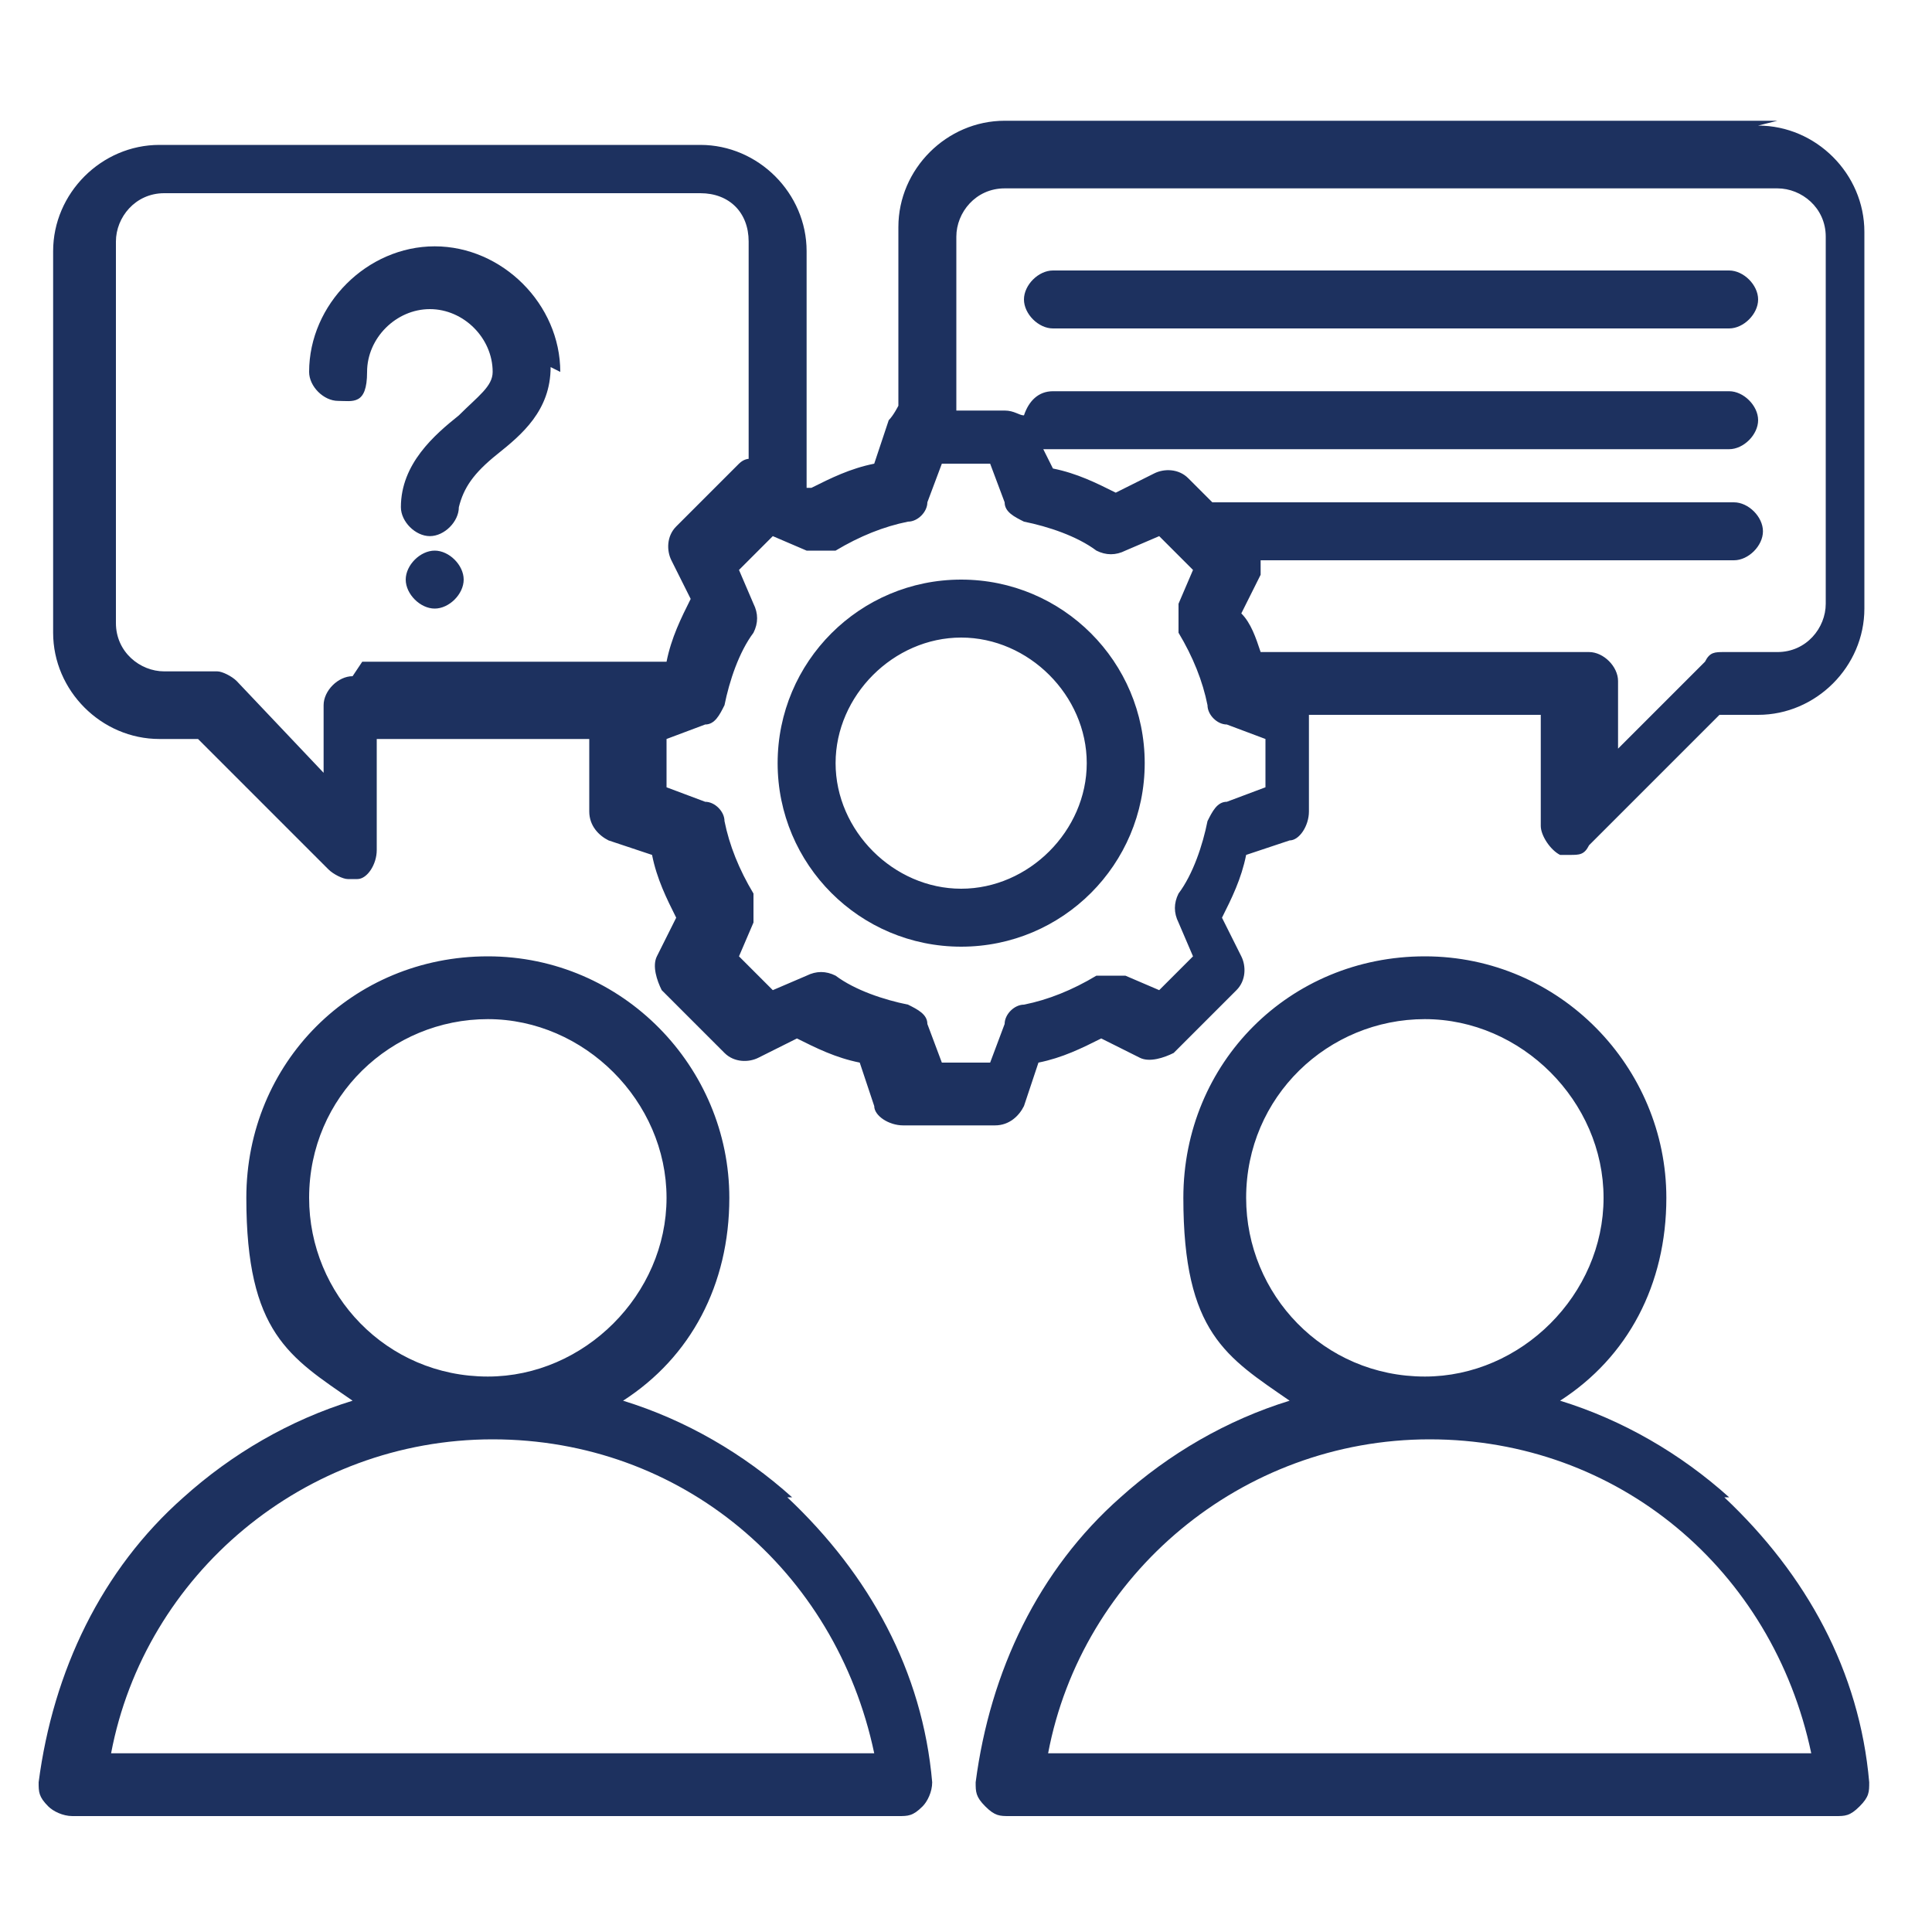
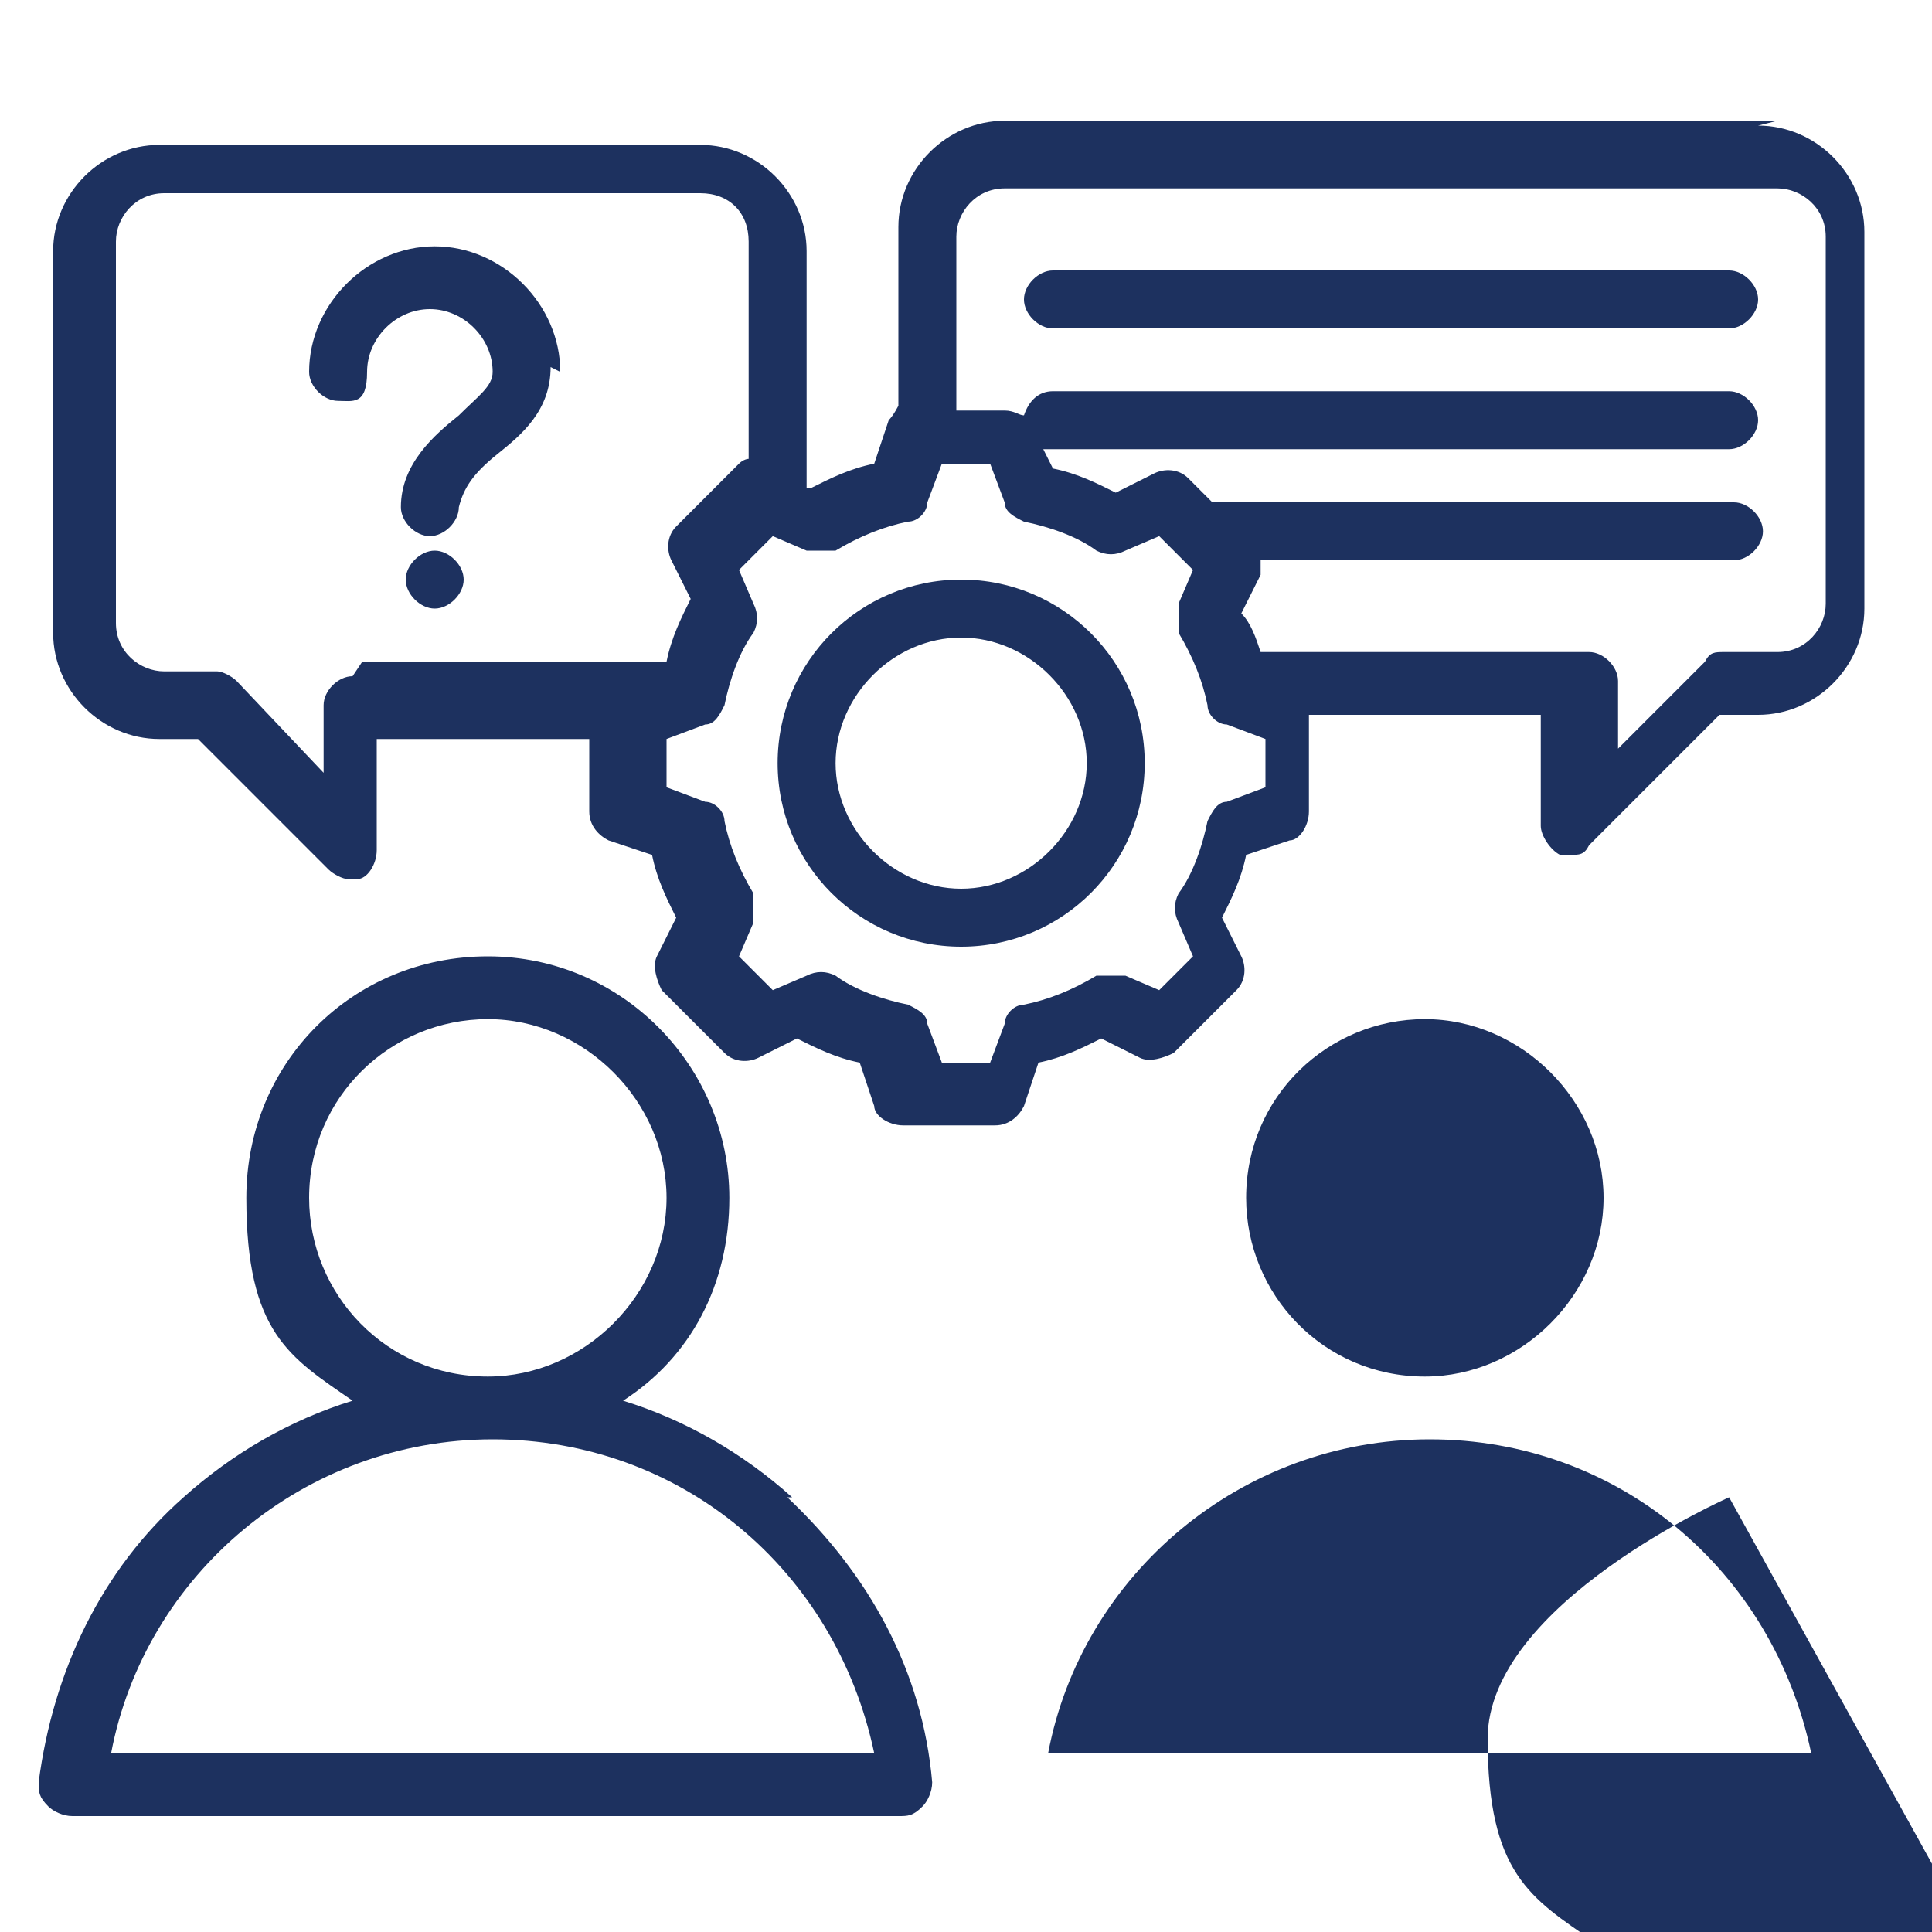
<svg xmlns="http://www.w3.org/2000/svg" id="Layer_1" width="40" height="40" version="1.1" viewBox="0 0 40 40">
  <defs>
    <style>
      .st0 {
        fill: #1d315f;
      }
    </style>
  </defs>
-   <path class="st0" d="M16.4,31c-1-.9-2.2-1.6-3.5-2,1.4-.9,2.2-2.4,2.2-4.2,0-2.7-2.2-5-5-5s-5,2.2-5,5,.9,3.3,2.2,4.2c-1.3.4-2.5,1.1-3.5,2-1.7,1.5-2.7,3.6-3,5.9,0,.2,0,.3.2.5.1.1.3.2.5.2h17.1c.2,0,.3,0,.5-.2.1-.1.2-.3.2-.5-.2-2.3-1.3-4.3-3-5.9ZM6.4,24.8c0-2.1,1.7-3.7,3.7-3.7s3.7,1.7,3.7,3.7-1.7,3.7-3.7,3.7h0c-2.1,0-3.7-1.7-3.7-3.7h0ZM2.3,36.3c.7-3.7,4-6.5,7.9-6.5h0c3.9,0,7.1,2.7,7.9,6.5H2.3ZM35.8,31c-1-.9-2.2-1.6-3.5-2,1.4-.9,2.2-2.4,2.2-4.2,0-2.7-2.2-5-5-5s-5,2.2-5,5,.9,3.3,2.2,4.2c-1.3.4-2.5,1.1-3.5,2-1.7,1.5-2.7,3.6-3,5.9,0,.2,0,.3.2.5s.3.2.5.2h17.1c.2,0,.3,0,.5-.2s.2-.3.2-.5c-.2-2.3-1.3-4.3-3-5.9h0ZM25.8,24.8c0-2.1,1.7-3.7,3.7-3.7s3.7,1.7,3.7,3.7-1.7,3.7-3.7,3.7h0c-2.1,0-3.7-1.7-3.7-3.7ZM21.7,36.3c.7-3.7,4-6.5,7.9-6.5h0c3.9,0,7.1,2.7,7.9,6.5h-15.7ZM36.8,2.5h-16c-1.2,0-2.2,1-2.2,2.2v3.7c0,0-.1.2-.2.3l-.3.9c-.5.1-.9.3-1.3.5h-.1v-4.9c0-1.2-1-2.2-2.2-2.2H3.3c-1.2,0-2.2,1-2.2,2.2v7.9c0,1.2,1,2.2,2.2,2.2h.8l2.7,2.7c.1.1.3.2.4.2s.2,0,.2,0c.2,0,.4-.3.4-.6v-2.3h4.4v1.5c0,.3.2.5.4.6l.9.3c.1.5.3.9.5,1.3l-.4.8c-.1.2,0,.5.1.7l1.3,1.3c.2.2.5.2.7.1l.8-.4c.4.2.8.4,1.3.5l.3.9c0,.2.3.4.6.4h1.9c.3,0,.5-.2.6-.4l.3-.9c.5-.1.9-.3,1.3-.5l.8.4c.2.1.5,0,.7-.1l1.3-1.3c.2-.2.2-.5.1-.7l-.4-.8c.2-.4.4-.8.5-1.3l.9-.3c.2,0,.4-.3.4-.6v-1.9s0,0,0-.1h4.8v2.3c0,.2.2.5.4.6,0,0,.2,0,.2,0,.2,0,.3,0,.4-.2l2.7-2.7h.8c1.2,0,2.2-1,2.2-2.2v-7.8c0-1.2-1-2.2-2.2-2.2h0ZM7.3,14c-.3,0-.6.3-.6.6v1.4l-1.8-1.9c-.1-.1-.3-.2-.4-.2h-1.1c-.5,0-1-.4-1-1v-7.9c0-.5.4-1,1-1h11.1c.6,0,1,.4,1,1v4.5c0,0-.1,0-.2.1l-1.3,1.3c-.2.2-.2.5-.1.7l.4.8c-.2.4-.4.8-.5,1.3h-.1c0,0-6.2,0-6.2,0ZM26.2,16.3l-.8.3c-.2,0-.3.2-.4.4-.1.5-.3,1.1-.6,1.5-.1.2-.1.4,0,.6l.3.7-.7.7-.7-.3c-.2,0-.4,0-.6,0-.5.3-1,.5-1.5.6-.2,0-.4.2-.4.4l-.3.8h-1l-.3-.8c0-.2-.2-.3-.4-.4-.5-.1-1.1-.3-1.5-.6-.2-.1-.4-.1-.6,0l-.7.3-.7-.7.3-.7c0-.2,0-.4,0-.6-.3-.5-.5-1-.6-1.5,0-.2-.2-.4-.4-.4l-.8-.3v-1l.8-.3c.2,0,.3-.2.4-.4.1-.5.3-1.1.6-1.5.1-.2.1-.4,0-.6l-.3-.7.7-.7.7.3c.2,0,.4,0,.6,0,.5-.3,1-.5,1.5-.6.2,0,.4-.2.4-.4l.3-.8h1l.3.8c0,.2.2.3.4.4.5.1,1.1.3,1.5.6.2.1.4.1.6,0l.7-.3.7.7-.3.7c0,.2,0,.4,0,.6.3.5.5,1,.6,1.5,0,.2.2.4.4.4l.8.3v1ZM37.8,12.5c0,.5-.4,1-1,1h-1.1c-.2,0-.3,0-.4.2l-1.8,1.8v-1.4c0-.3-.3-.6-.6-.6h-6.8c-.1-.3-.2-.6-.4-.8l.4-.8c0,0,0-.2,0-.3h9.8c.3,0,.6-.3.6-.6s-.3-.6-.6-.6h-10.8l-.5-.5c-.2-.2-.5-.2-.7-.1l-.8.4c-.4-.2-.8-.4-1.3-.5l-.2-.4c0,0,.1,0,.2,0h14c.3,0,.6-.3.6-.6s-.3-.6-.6-.6h-14c-.3,0-.5.2-.6.5-.1,0-.2-.1-.4-.1h-1v-3.6c0-.5.4-1,1-1h16c.5,0,1,.4,1,1v7.8ZM36.4,6.2c0,.3-.3.6-.6.6h-14c-.3,0-.6-.3-.6-.6s.3-.6.6-.6h14c.3,0,.6.3.6.6h0ZM11.4,7.6c0,.9-.6,1.4-1.1,1.8-.5.4-.7.7-.8,1.1,0,.3-.3.6-.6.6s0,0,0,0c-.3,0-.6-.3-.6-.6,0-.9.7-1.5,1.2-1.9.4-.4.7-.6.7-.9,0-.7-.6-1.3-1.3-1.3s-1.3.6-1.3,1.3-.3.6-.6.6-.6-.3-.6-.6c0-1.4,1.2-2.6,2.6-2.6s2.6,1.2,2.6,2.6ZM9.6,12c0,.3-.3.6-.6.6s-.6-.3-.6-.6.3-.6.6-.6.6.3.6.6ZM19.9,12c-2.1,0-3.8,1.7-3.8,3.8s1.7,3.8,3.8,3.8,3.8-1.7,3.8-3.8c0-2.1-1.7-3.8-3.8-3.8ZM19.9,18.4c-1.4,0-2.6-1.2-2.6-2.6s1.2-2.6,2.6-2.6,2.6,1.2,2.6,2.6c0,1.4-1.2,2.6-2.6,2.6Z" />
+   <path class="st0" d="M16.4,31c-1-.9-2.2-1.6-3.5-2,1.4-.9,2.2-2.4,2.2-4.2,0-2.7-2.2-5-5-5s-5,2.2-5,5,.9,3.3,2.2,4.2c-1.3.4-2.5,1.1-3.5,2-1.7,1.5-2.7,3.6-3,5.9,0,.2,0,.3.2.5.1.1.3.2.5.2h17.1c.2,0,.3,0,.5-.2.1-.1.2-.3.2-.5-.2-2.3-1.3-4.3-3-5.9ZM6.4,24.8c0-2.1,1.7-3.7,3.7-3.7s3.7,1.7,3.7,3.7-1.7,3.7-3.7,3.7h0c-2.1,0-3.7-1.7-3.7-3.7h0ZM2.3,36.3c.7-3.7,4-6.5,7.9-6.5h0c3.9,0,7.1,2.7,7.9,6.5H2.3ZM35.8,31s-5,2.2-5,5,.9,3.3,2.2,4.2c-1.3.4-2.5,1.1-3.5,2-1.7,1.5-2.7,3.6-3,5.9,0,.2,0,.3.2.5s.3.2.5.2h17.1c.2,0,.3,0,.5-.2s.2-.3.2-.5c-.2-2.3-1.3-4.3-3-5.9h0ZM25.8,24.8c0-2.1,1.7-3.7,3.7-3.7s3.7,1.7,3.7,3.7-1.7,3.7-3.7,3.7h0c-2.1,0-3.7-1.7-3.7-3.7ZM21.7,36.3c.7-3.7,4-6.5,7.9-6.5h0c3.9,0,7.1,2.7,7.9,6.5h-15.7ZM36.8,2.5h-16c-1.2,0-2.2,1-2.2,2.2v3.7c0,0-.1.2-.2.3l-.3.9c-.5.1-.9.3-1.3.5h-.1v-4.9c0-1.2-1-2.2-2.2-2.2H3.3c-1.2,0-2.2,1-2.2,2.2v7.9c0,1.2,1,2.2,2.2,2.2h.8l2.7,2.7c.1.1.3.2.4.2s.2,0,.2,0c.2,0,.4-.3.4-.6v-2.3h4.4v1.5c0,.3.2.5.4.6l.9.3c.1.5.3.9.5,1.3l-.4.8c-.1.2,0,.5.1.7l1.3,1.3c.2.2.5.2.7.1l.8-.4c.4.2.8.4,1.3.5l.3.9c0,.2.3.4.6.4h1.9c.3,0,.5-.2.6-.4l.3-.9c.5-.1.9-.3,1.3-.5l.8.4c.2.1.5,0,.7-.1l1.3-1.3c.2-.2.2-.5.1-.7l-.4-.8c.2-.4.4-.8.5-1.3l.9-.3c.2,0,.4-.3.4-.6v-1.9s0,0,0-.1h4.8v2.3c0,.2.2.5.4.6,0,0,.2,0,.2,0,.2,0,.3,0,.4-.2l2.7-2.7h.8c1.2,0,2.2-1,2.2-2.2v-7.8c0-1.2-1-2.2-2.2-2.2h0ZM7.3,14c-.3,0-.6.3-.6.6v1.4l-1.8-1.9c-.1-.1-.3-.2-.4-.2h-1.1c-.5,0-1-.4-1-1v-7.9c0-.5.4-1,1-1h11.1c.6,0,1,.4,1,1v4.5c0,0-.1,0-.2.1l-1.3,1.3c-.2.2-.2.5-.1.7l.4.8c-.2.4-.4.8-.5,1.3h-.1c0,0-6.2,0-6.2,0ZM26.2,16.3l-.8.3c-.2,0-.3.2-.4.4-.1.5-.3,1.1-.6,1.5-.1.2-.1.4,0,.6l.3.7-.7.7-.7-.3c-.2,0-.4,0-.6,0-.5.3-1,.5-1.5.6-.2,0-.4.2-.4.4l-.3.8h-1l-.3-.8c0-.2-.2-.3-.4-.4-.5-.1-1.1-.3-1.5-.6-.2-.1-.4-.1-.6,0l-.7.3-.7-.7.3-.7c0-.2,0-.4,0-.6-.3-.5-.5-1-.6-1.5,0-.2-.2-.4-.4-.4l-.8-.3v-1l.8-.3c.2,0,.3-.2.4-.4.1-.5.3-1.1.6-1.5.1-.2.1-.4,0-.6l-.3-.7.7-.7.7.3c.2,0,.4,0,.6,0,.5-.3,1-.5,1.5-.6.2,0,.4-.2.4-.4l.3-.8h1l.3.8c0,.2.2.3.4.4.5.1,1.1.3,1.5.6.2.1.4.1.6,0l.7-.3.7.7-.3.7c0,.2,0,.4,0,.6.3.5.5,1,.6,1.5,0,.2.2.4.4.4l.8.3v1ZM37.8,12.5c0,.5-.4,1-1,1h-1.1c-.2,0-.3,0-.4.2l-1.8,1.8v-1.4c0-.3-.3-.6-.6-.6h-6.8c-.1-.3-.2-.6-.4-.8l.4-.8c0,0,0-.2,0-.3h9.8c.3,0,.6-.3.6-.6s-.3-.6-.6-.6h-10.8l-.5-.5c-.2-.2-.5-.2-.7-.1l-.8.4c-.4-.2-.8-.4-1.3-.5l-.2-.4c0,0,.1,0,.2,0h14c.3,0,.6-.3.6-.6s-.3-.6-.6-.6h-14c-.3,0-.5.2-.6.5-.1,0-.2-.1-.4-.1h-1v-3.6c0-.5.4-1,1-1h16c.5,0,1,.4,1,1v7.8ZM36.4,6.2c0,.3-.3.6-.6.6h-14c-.3,0-.6-.3-.6-.6s.3-.6.6-.6h14c.3,0,.6.3.6.6h0ZM11.4,7.6c0,.9-.6,1.4-1.1,1.8-.5.4-.7.7-.8,1.1,0,.3-.3.6-.6.6s0,0,0,0c-.3,0-.6-.3-.6-.6,0-.9.7-1.5,1.2-1.9.4-.4.7-.6.7-.9,0-.7-.6-1.3-1.3-1.3s-1.3.6-1.3,1.3-.3.6-.6.6-.6-.3-.6-.6c0-1.4,1.2-2.6,2.6-2.6s2.6,1.2,2.6,2.6ZM9.6,12c0,.3-.3.6-.6.6s-.6-.3-.6-.6.3-.6.6-.6.6.3.6.6ZM19.9,12c-2.1,0-3.8,1.7-3.8,3.8s1.7,3.8,3.8,3.8,3.8-1.7,3.8-3.8c0-2.1-1.7-3.8-3.8-3.8ZM19.9,18.4c-1.4,0-2.6-1.2-2.6-2.6s1.2-2.6,2.6-2.6,2.6,1.2,2.6,2.6c0,1.4-1.2,2.6-2.6,2.6Z" />
</svg>